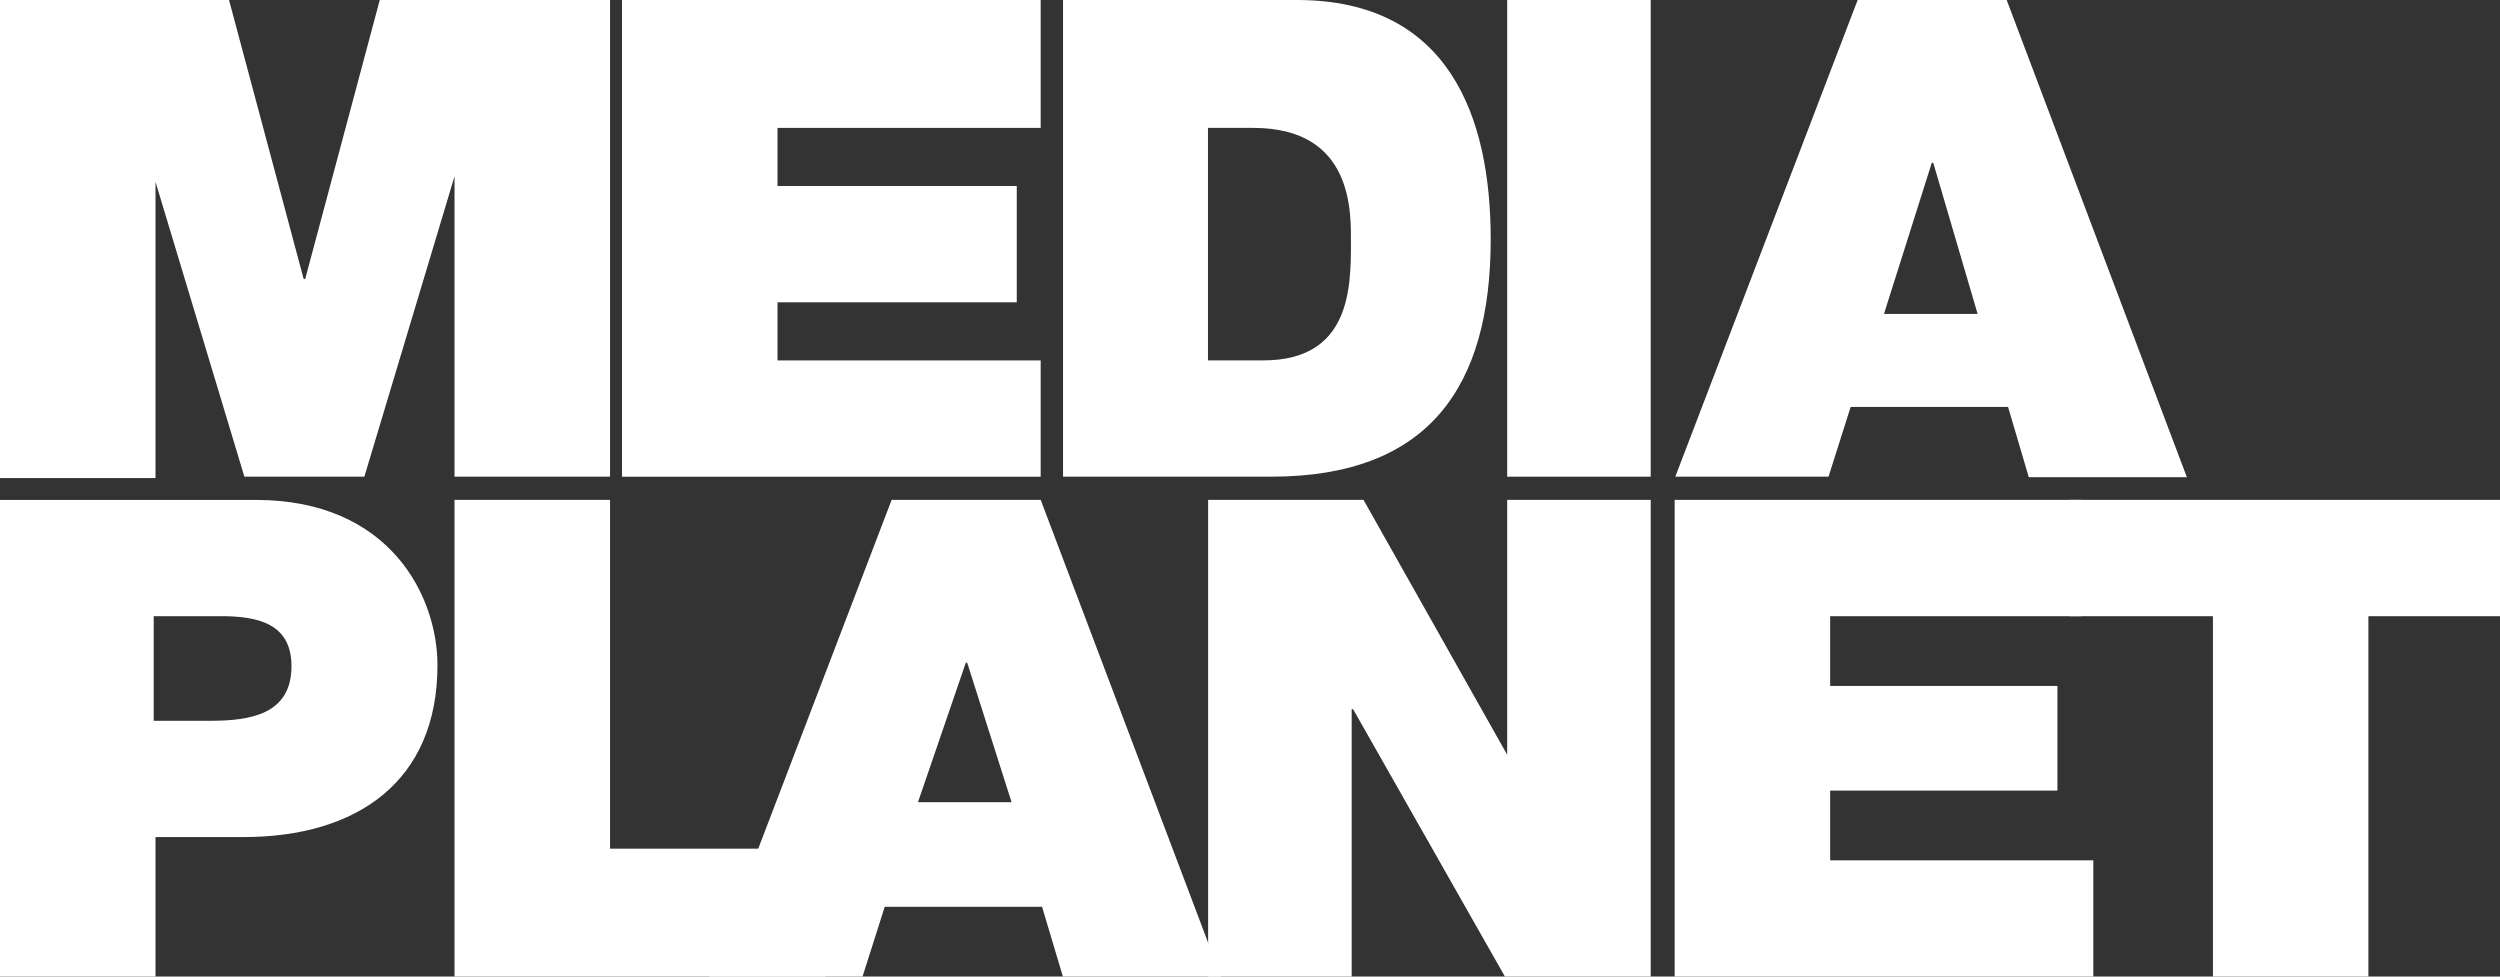
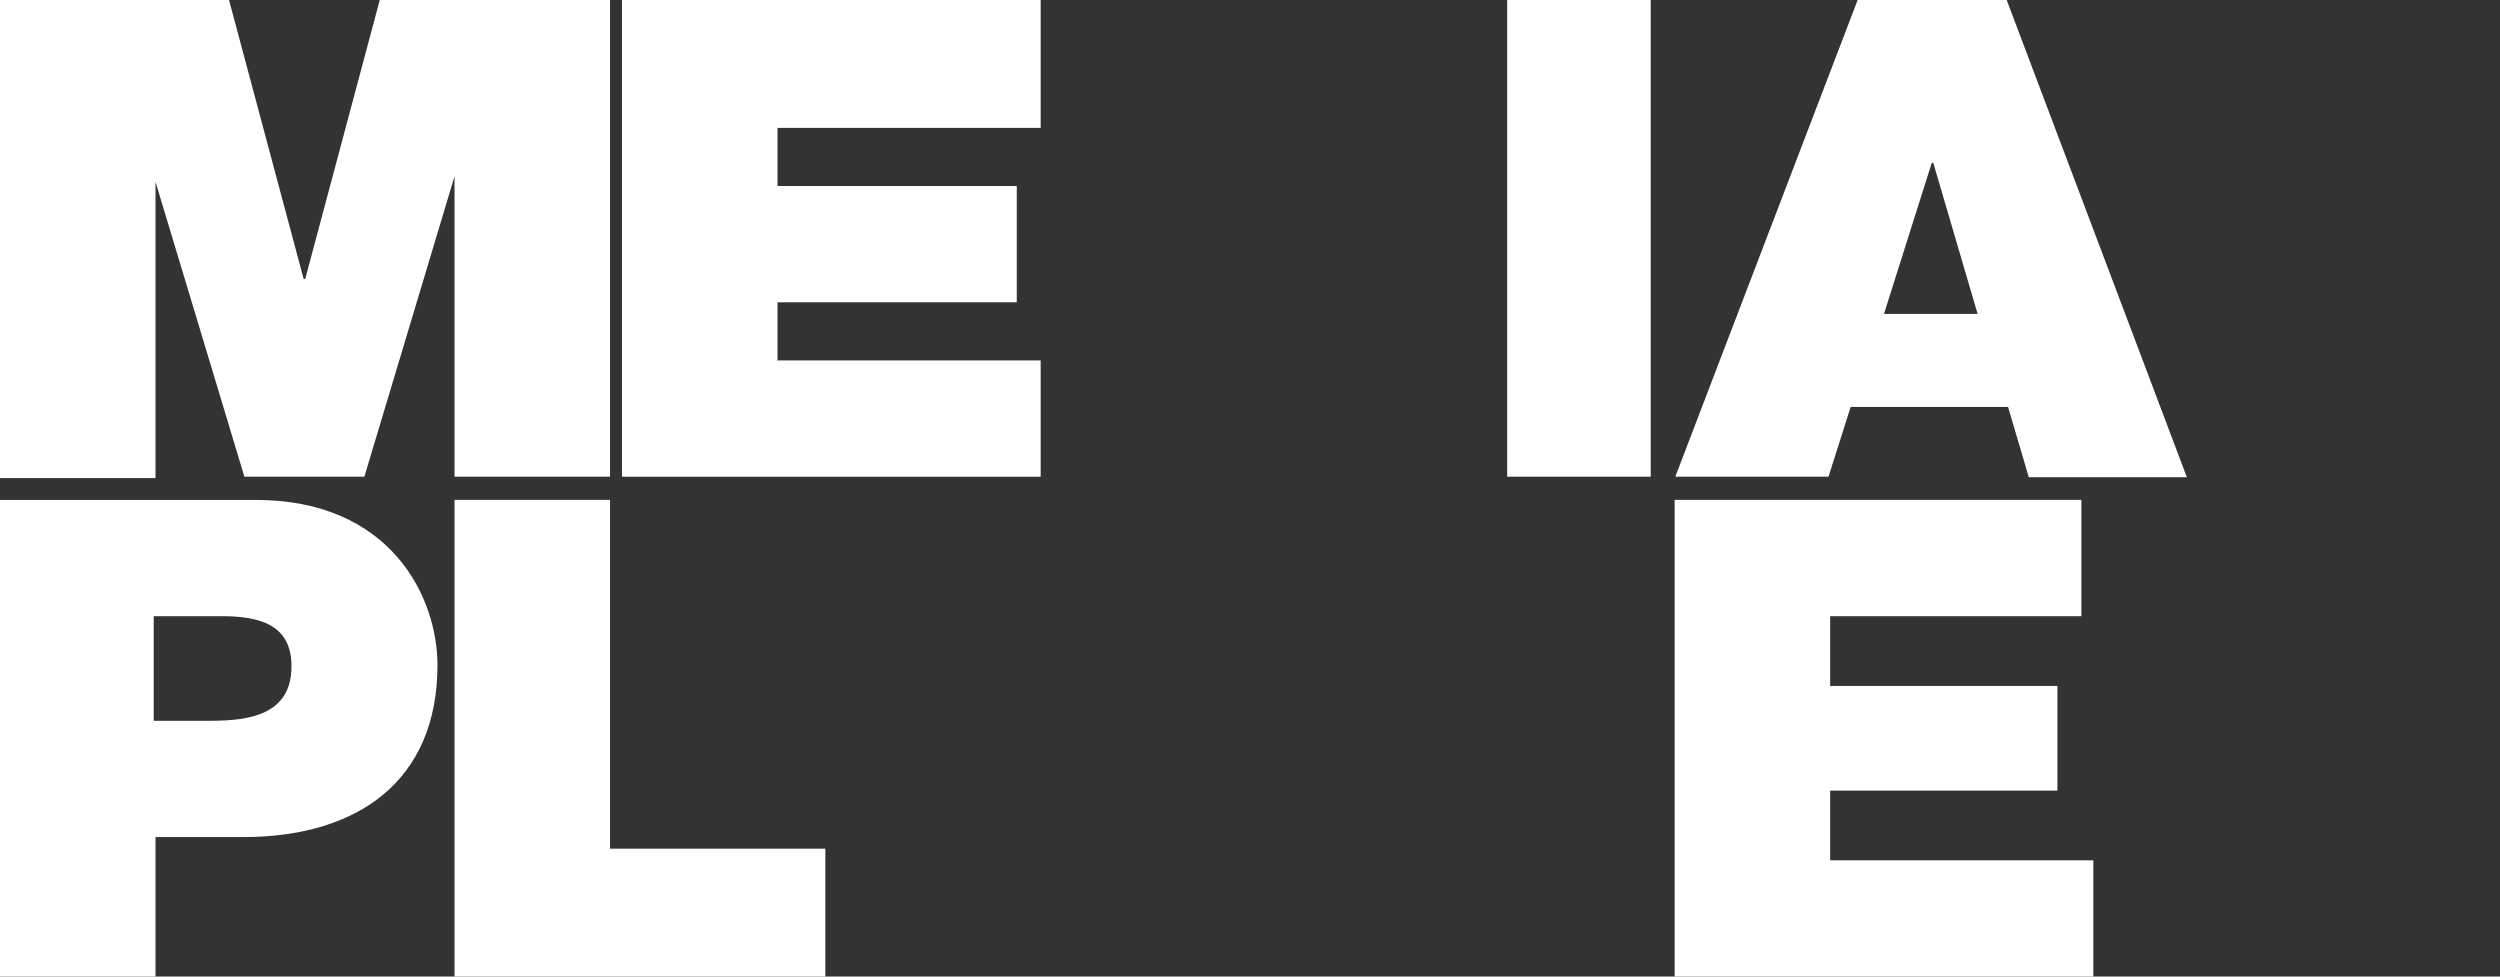
<svg xmlns="http://www.w3.org/2000/svg" version="1.1" id="Layer_1" x="0px" y="0px" width="64px" height="25px" viewBox="0 0 64 25" enable-background="new 0 0 64 25" xml:space="preserve">
  <rect x="0" y="0" width="64" height="25" fill="#333333" stroke="none" />
  <g>
    <path fill="#FFFFFF" d="M0 0h5.863l1.911 7.143h0.039L9.722 0h5.895v12.203h-3.981V4.464h0.015l-2.323 7.738H6.256L3.934 4.5 h0.047v7.738H0V0z" />
    <path fill="#FFFFFF" d="M15.923 0h10.718v3.274h-6.737v1.488h6.125v2.977h-6.125v1.488h6.737v2.977H15.923V0z" />
-     <path fill="#FFFFFF" d="M30.928 3.274h1.156c2.584 0 2.5 2.2 2.5 2.946c0 1.154-0.016 3.006-2.243 3.006h-1.417V3.274z M27.253 12.203h5.287c4.046 0 5.622-2.308 5.622-6.08C38.162 3 37.1 0 33.2 0h-5.986V12.203z" />
    <path fill="#FFFFFF" d="M38.584 0h3.674v12.203h-3.674V0z" />
    <path fill="#FFFFFF" d="M48.23 8.036l1.224-3.869h0.037l1.136 3.869H48.23z M42.888 12.203h3.922l0.567-1.786h4.029l0.531 1.8 h4.047L51.371 0h-3.815L42.888 12.203z" />
    <path fill="#FFFFFF" d="M3.981 15.774h1.681c0.958 0 1.8 0.2 1.8 1.28c0 1.239-1.065 1.398-2.077 1.398h-1.45V15.774z M0 25 h3.981v-3.571h2.248c2.911 0 4.97-1.422 4.97-4.402c0-1.756-1.207-4.229-4.65-4.229H0V25z" />
    <path fill="#FFFFFF" d="M11.636 12.797h3.981v8.929h5.512V25h-9.493V12.797z" />
-     <path fill="#FFFFFF" d="M23.5 20.536l1.225-3.571h0.035l1.136 3.571H23.5z M18.159 25h3.922l0.568-1.786h4.028L27.21 25h4.046 l-4.614-12.203h-3.816L18.159 25z" />
-     <path fill="#FFFFFF" d="M30.928 12.797h3.978l3.691 6.548h-0.013v-6.548h3.674V25h-3.732l-3.887-6.845h-0.036V25h-3.675V12.797z" />
    <path fill="#FFFFFF" d="M42.871 12.797h10.412v2.977h-6.431v1.786h5.818v2.679h-5.818v1.786h6.737V25H42.871V12.797z" />
-     <path fill="#FFFFFF" d="M56.651 15.774h-3.675v-2.977H64v2.977h-3.369V25h-3.98V15.774z" />
  </g>
</svg>